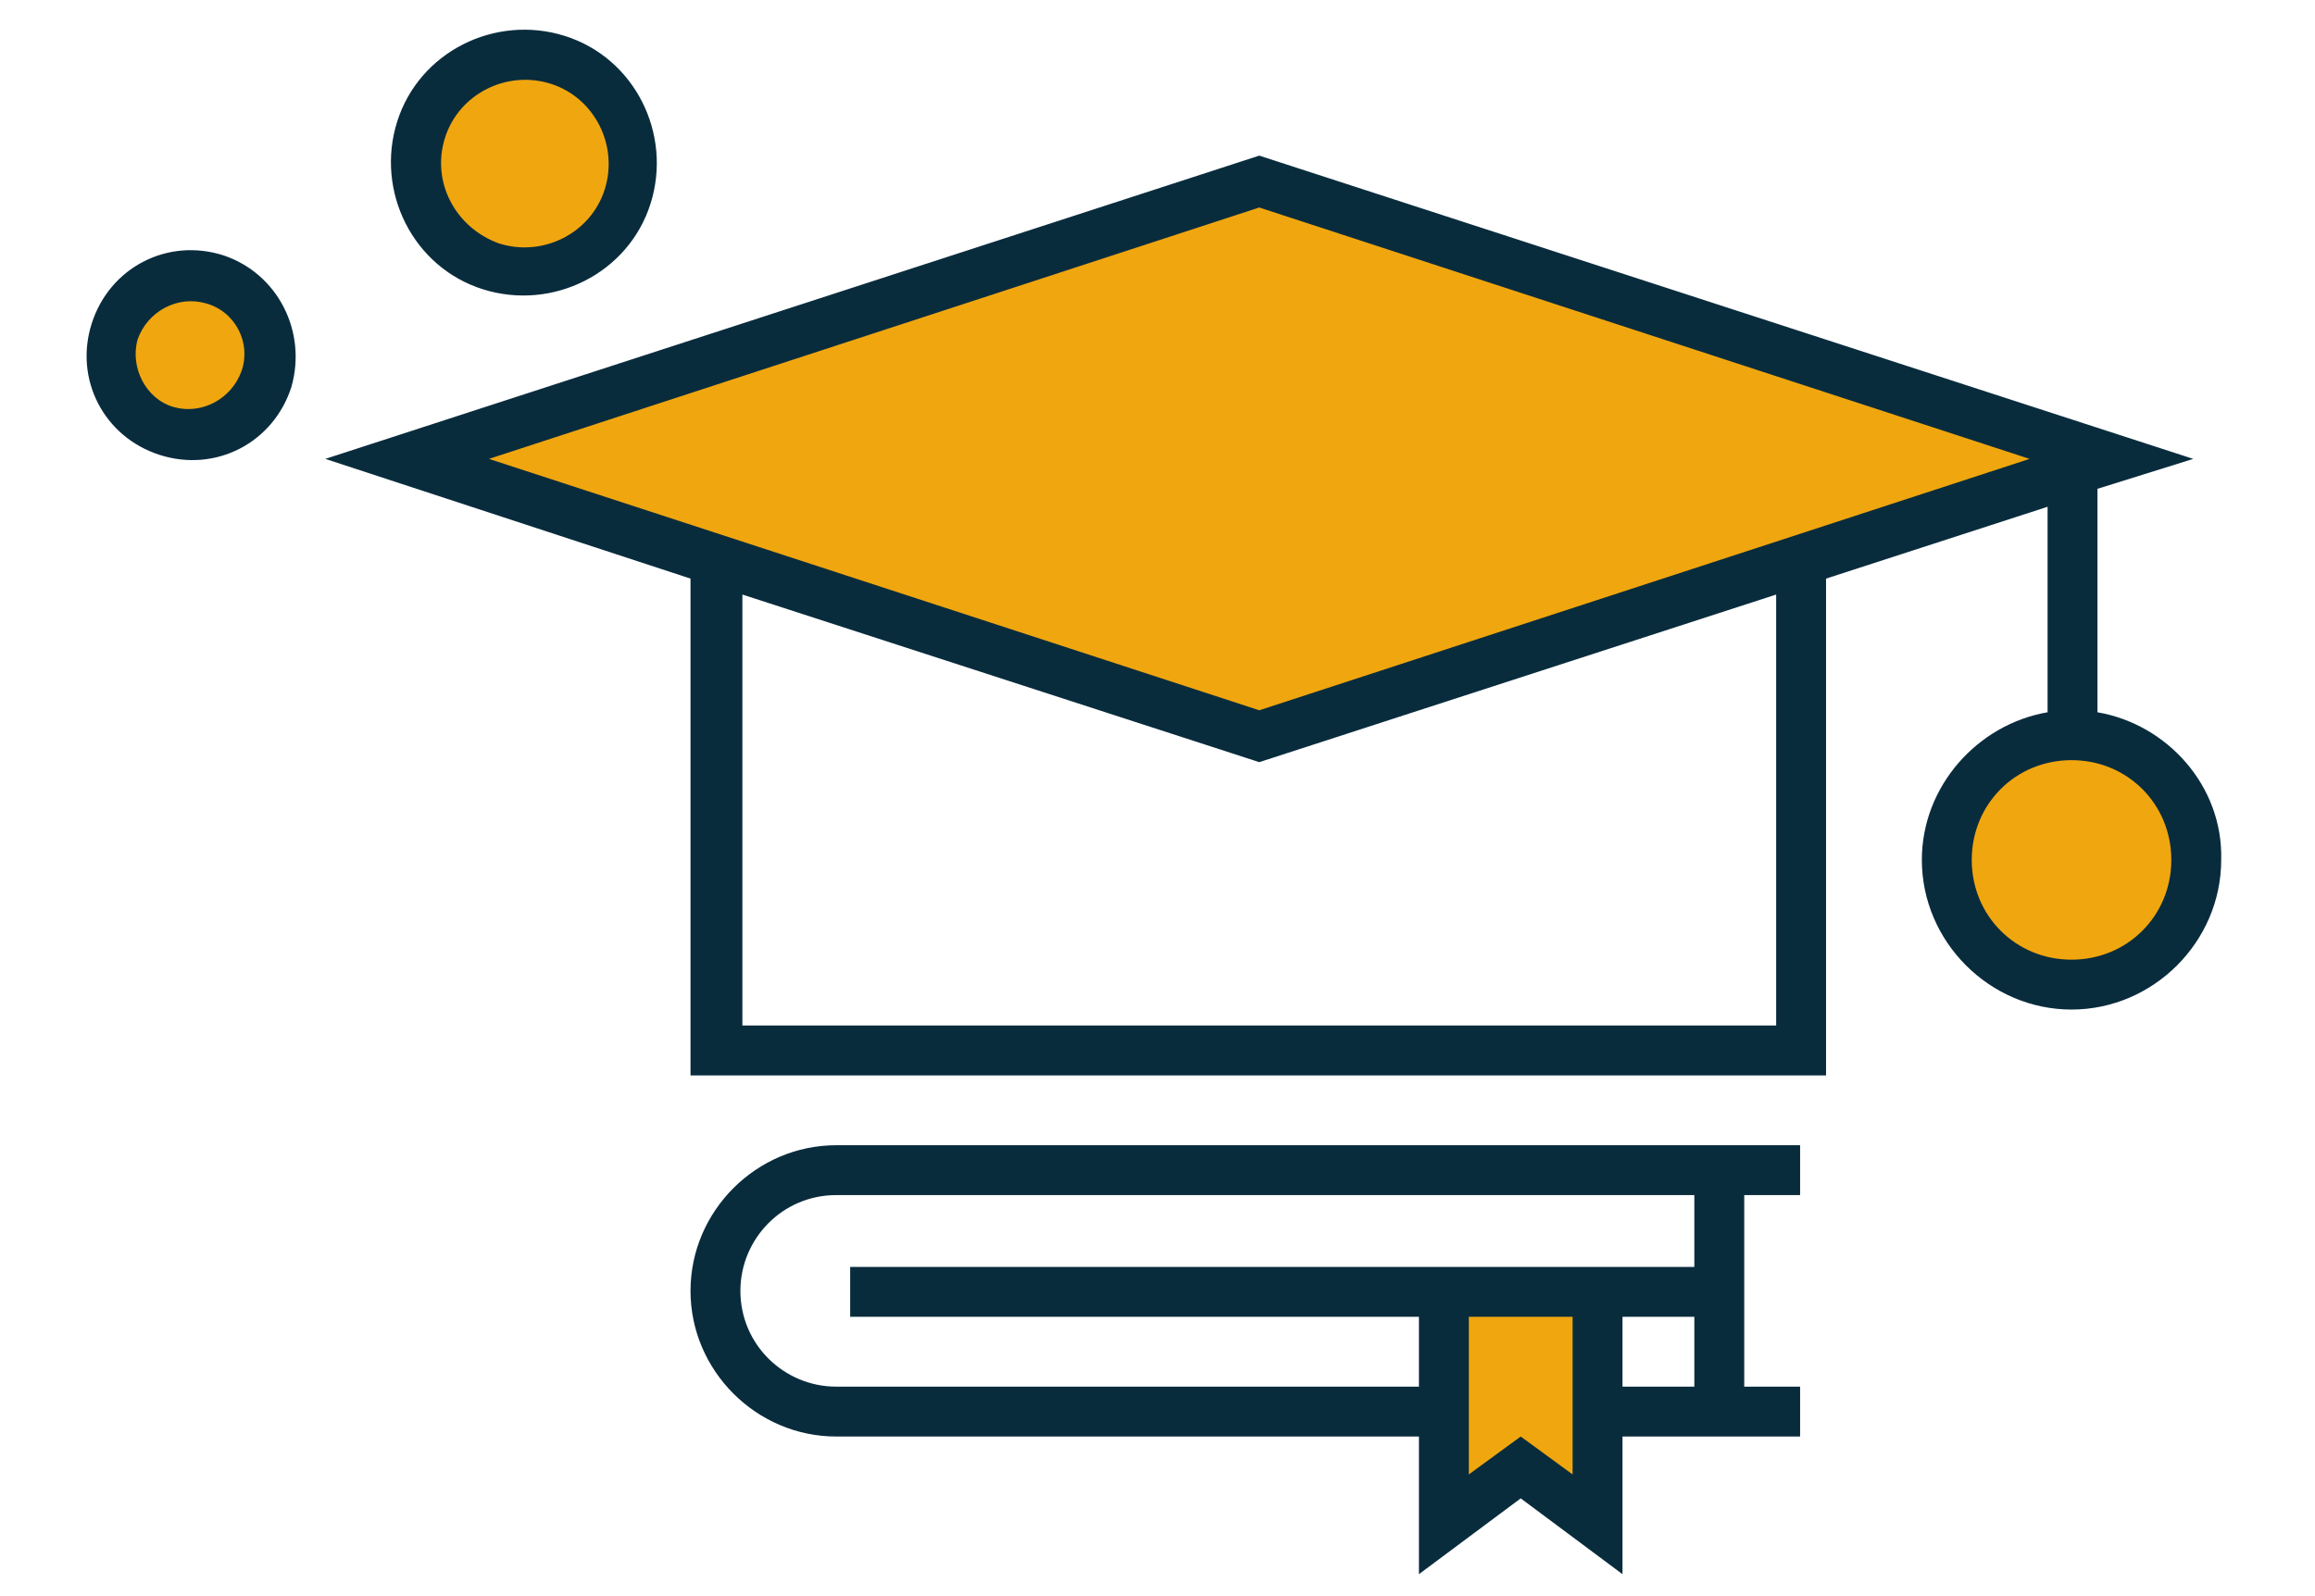
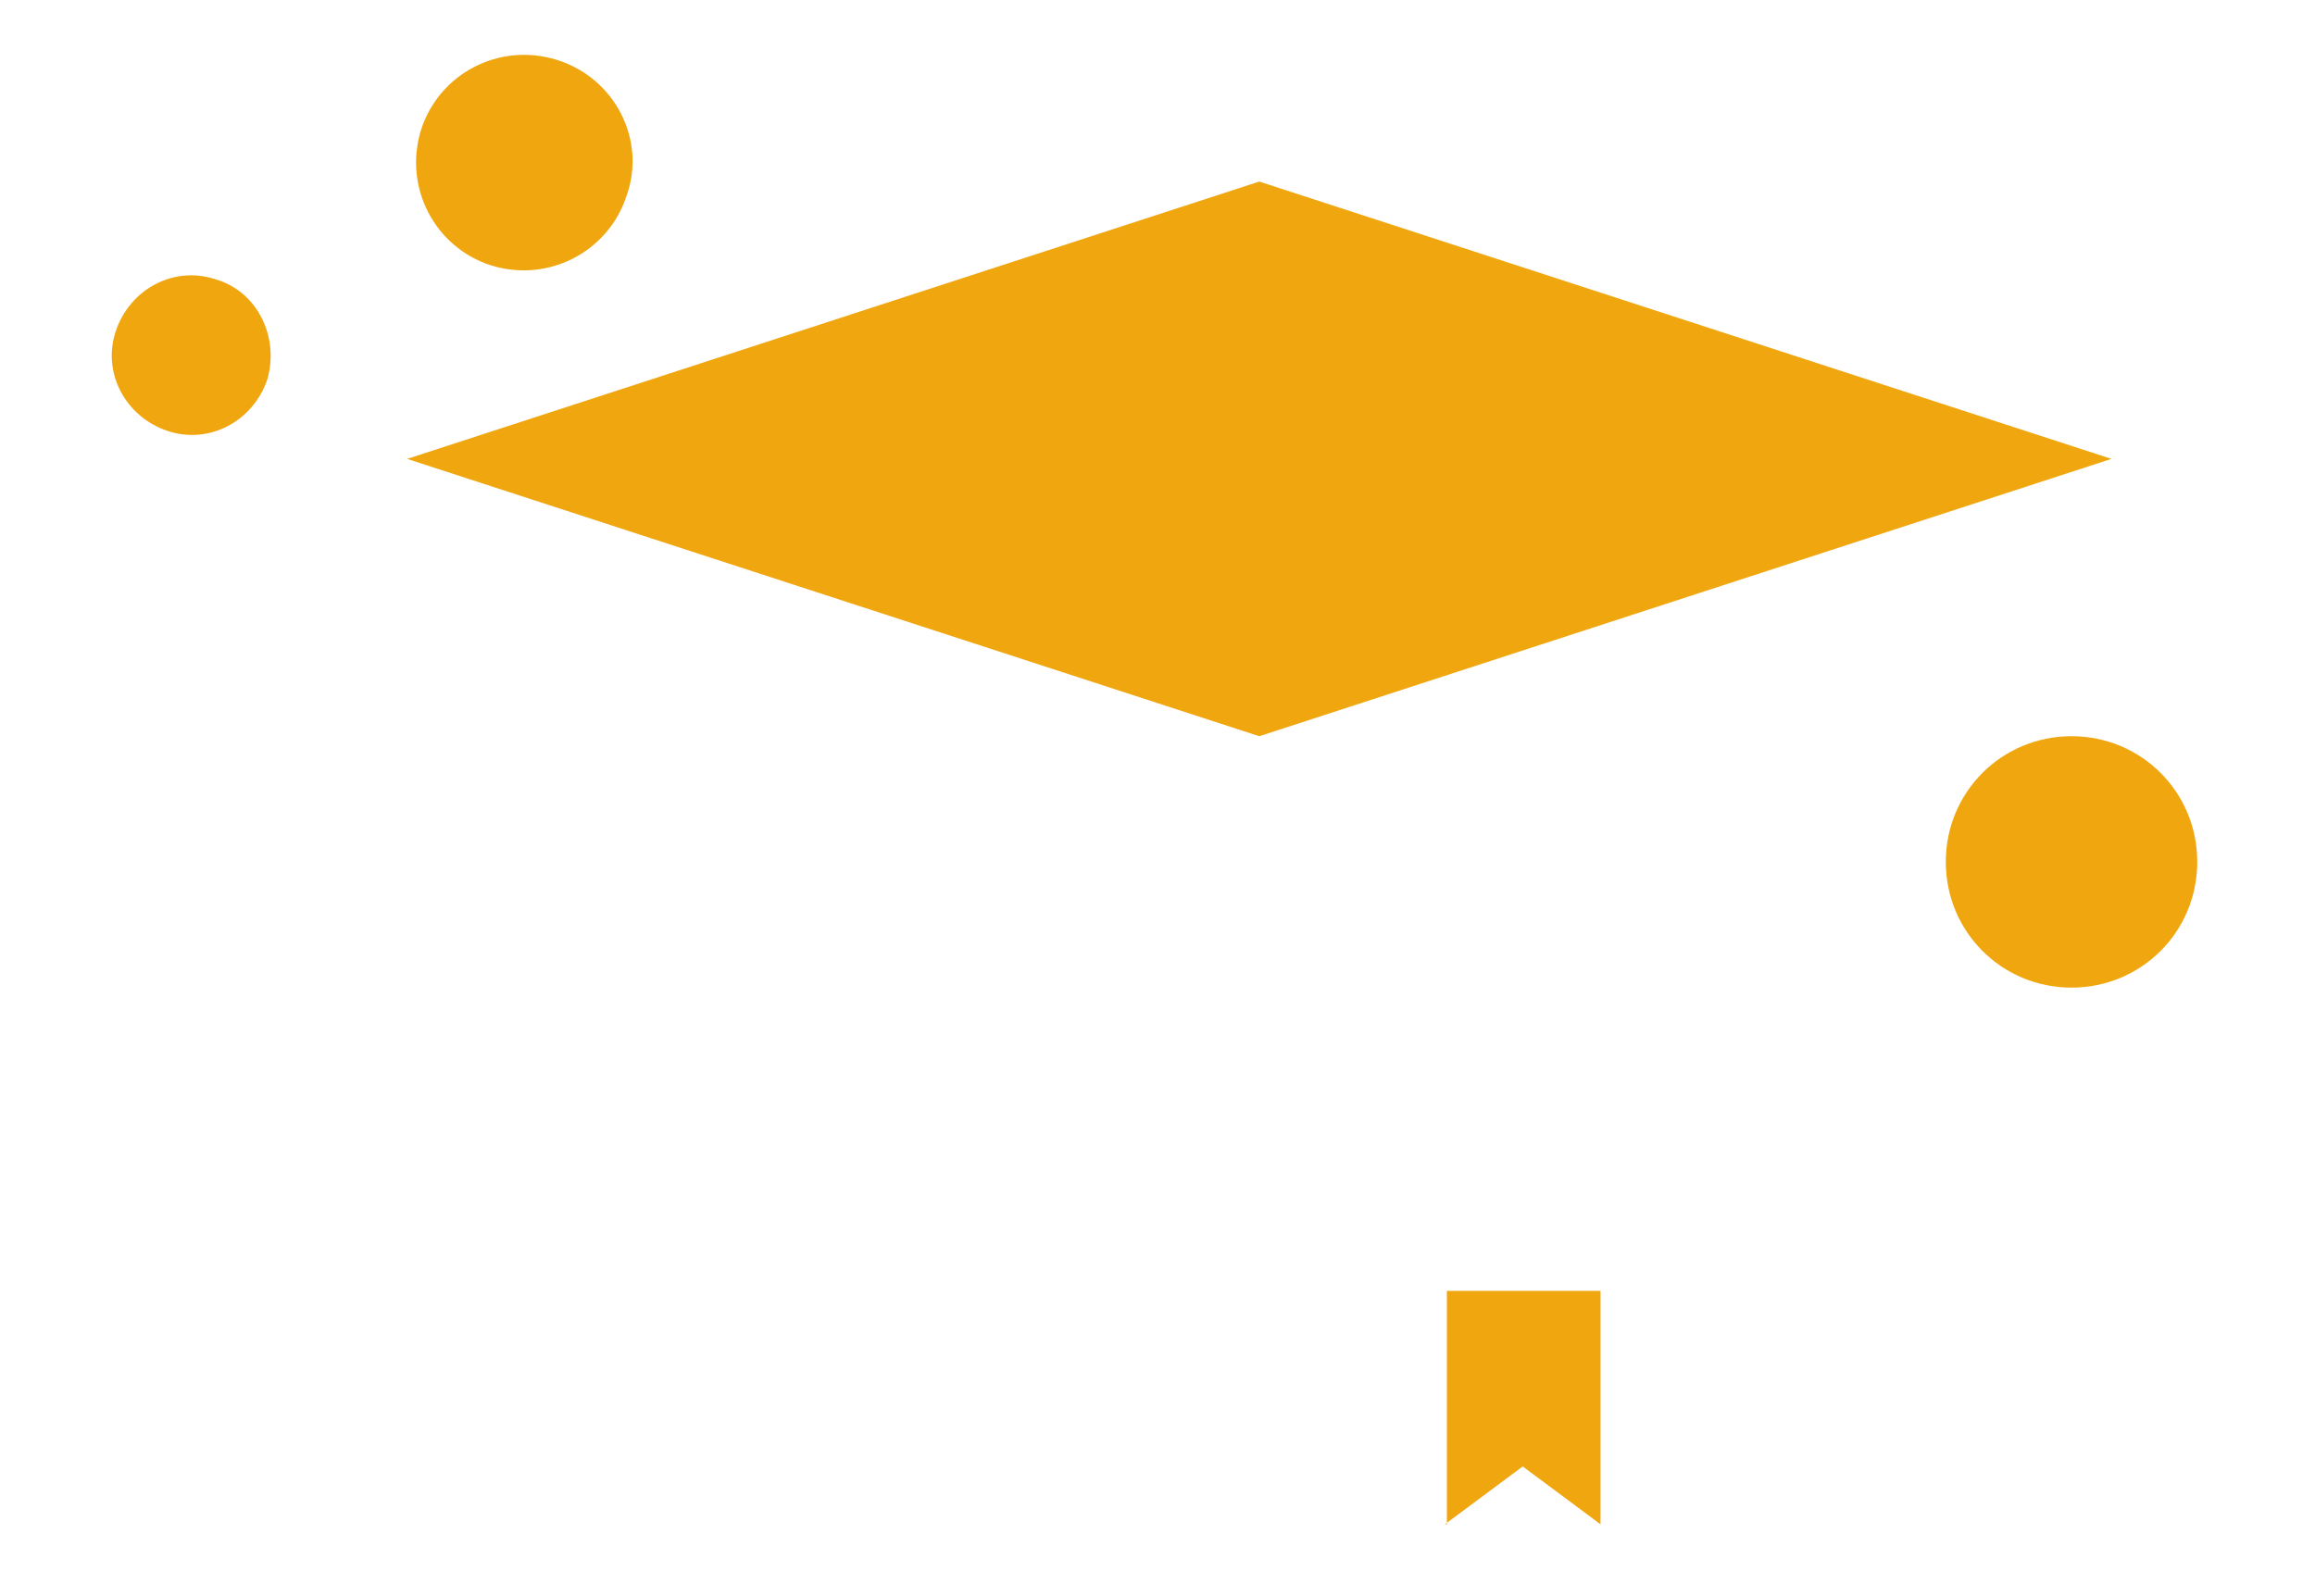
<svg xmlns="http://www.w3.org/2000/svg" version="1.1" id="Warstwa_1" x="0px" y="0px" viewBox="0 0 116 80" style="enable-background:new 0 0 116 80;" xml:space="preserve">
  <style type="text/css">
	.st0{fill:#F0A60F;}
	.st1{fill:#092C3D;}
</style>
  <path class="st0" d="M103.8,36.9c-3.5,0-6.3,2.8-6.3,6.3s2.8,6.3,6.3,6.3c3.5,0,6.3-2.8,6.3-6.3S107.3,36.9,103.8,36.9 M24.6,13.3  c2.9,0.9,5.9-0.7,6.8-3.5C32.4,7,30.8,3.9,27.9,3c-2.9-0.9-5.9,0.7-6.8,3.5C20.2,9.4,21.8,12.4,24.6,13.3 M10.8,14  c-2.1-0.7-4.3,0.5-5,2.6c-0.7,2.1,0.5,4.3,2.6,5c2.1,0.7,4.3-0.5,5-2.6C14,16.9,12.9,14.6,10.8,14 M63.1,9.1L20.4,23l42.7,13.9  L105.8,23L63.1,9.1z M72.4,76.4l3.9-2.9l3.9,2.9V64.7h-7.7V76.4z" />
-   <path class="st1" d="M105.1,35.7V24.5l4.8-1.5L63.1,7.8L16.3,23l18.3,6v24.9h56.9V29l11.1-3.6v10.3c-3.5,0.6-6.3,3.7-6.3,7.4  c0,4.1,3.4,7.5,7.5,7.5c4.1,0,7.5-3.4,7.5-7.5C111.4,39.4,108.6,36.3,105.1,35.7 M89,51.4H37.2V29.8l25.9,8.4L89,29.8V51.4z   M63.1,35.6L24.5,23l38.6-12.6L101.7,23L63.1,35.6z M103.8,48.1c-2.8,0-5-2.2-5-5c0-2.8,2.2-5,5-5c2.8,0,5,2.2,5,5  C108.8,45.9,106.6,48.1,103.8,48.1 M24.2,14.5c3.5,1.1,7.3-0.8,8.4-4.3c1.1-3.5-0.8-7.3-4.3-8.4c-3.5-1.1-7.3,0.8-8.4,4.3  C18.8,9.6,20.7,13.4,24.2,14.5 M22.3,6.9c0.7-2.2,3.1-3.4,5.3-2.7c2.2,0.7,3.4,3.1,2.7,5.3c-0.7,2.2-3.1,3.4-5.3,2.7  C22.8,11.4,21.6,9.1,22.3,6.9 M11.2,12.8c-2.8-0.9-5.7,0.6-6.6,3.4c-0.9,2.8,0.6,5.7,3.4,6.6c2.8,0.9,5.7-0.6,6.6-3.4  C15.4,16.6,13.9,13.7,11.2,12.8 M12.1,18.6c-0.5,1.4-2,2.2-3.4,1.8s-2.2-2-1.8-3.4c0.5-1.4,2-2.2,3.4-1.8  C11.8,15.6,12.6,17.2,12.1,18.6 M34.6,64.7c0,4,3.3,7.3,7.3,7.3h29.2v6.9l5.1-3.8l5.1,3.8V72h8.9v-2.5h-2.8v-9.6h2.8v-2.5H41.9  C37.9,57.4,34.6,60.7,34.6,64.7 M78.8,73.9L76.2,72l-2.6,1.9V66h5.2V73.9z M84.9,69.5h-3.6V66h3.6V69.5z M84.9,63.5h-3.6H71.1H42.6  V66h28.5v3.5H41.9c-2.6,0-4.8-2.1-4.8-4.8c0-2.6,2.1-4.8,4.8-4.8h43V63.5z" />
</svg>